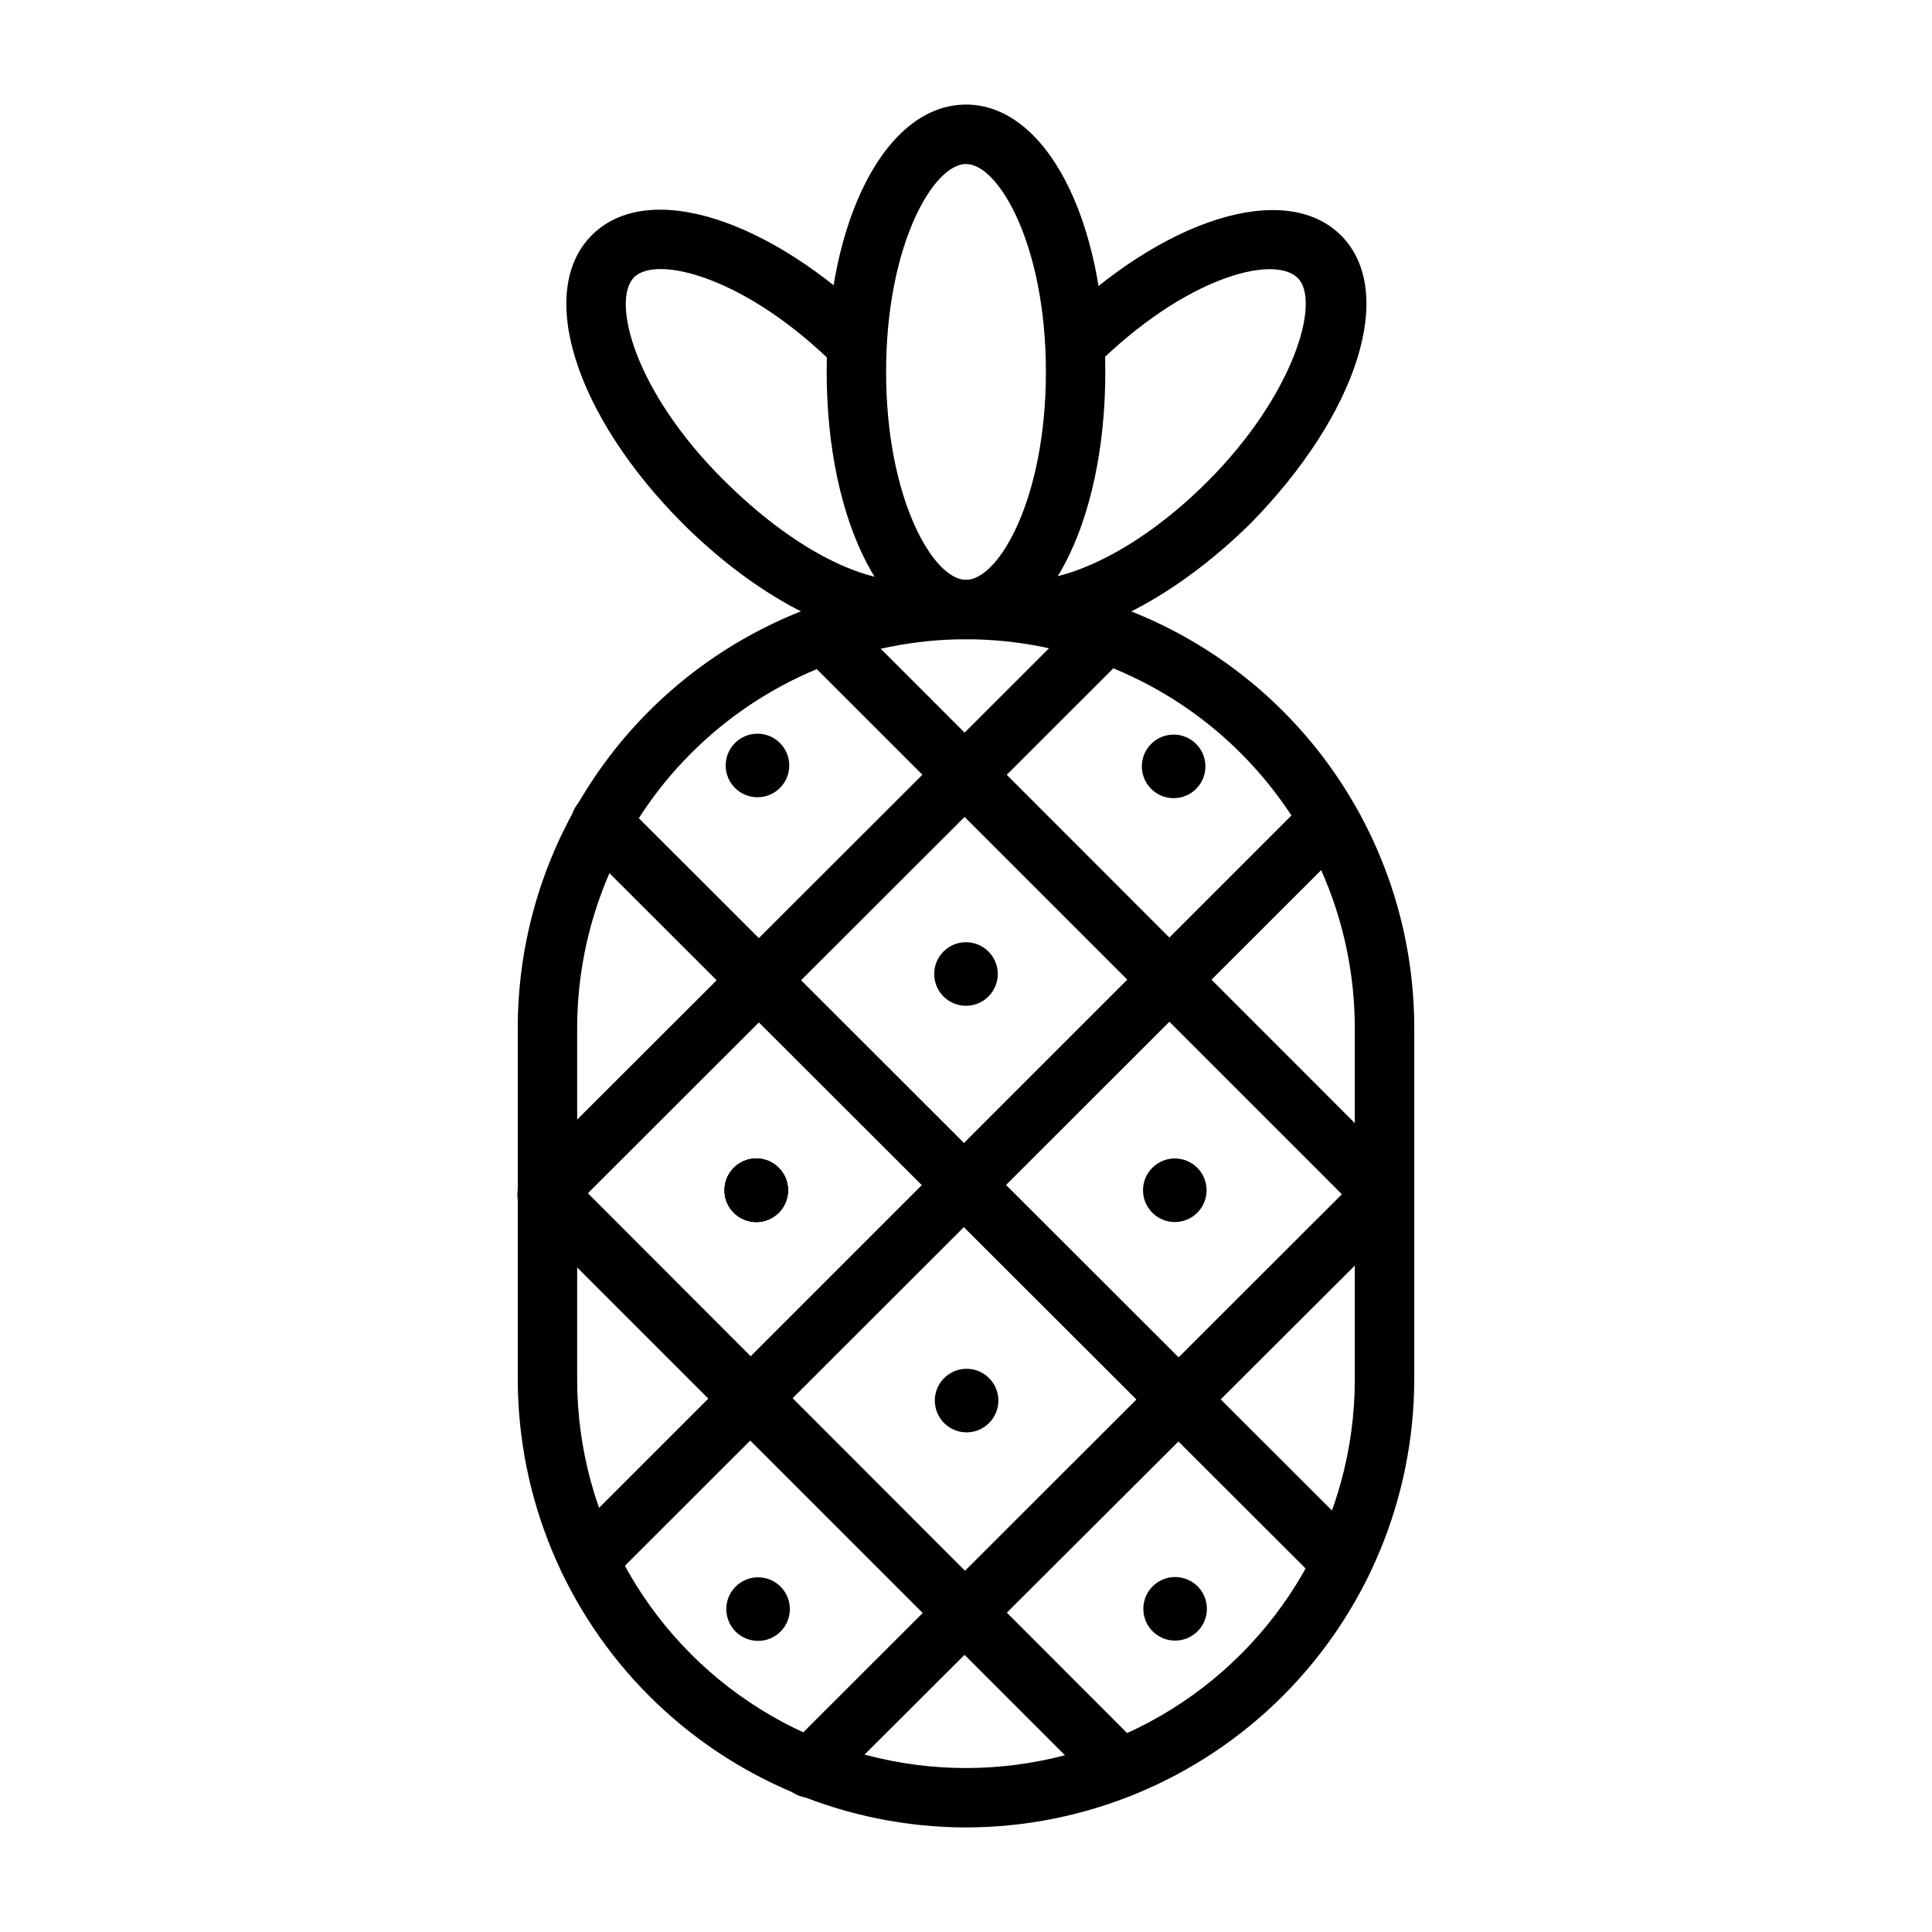
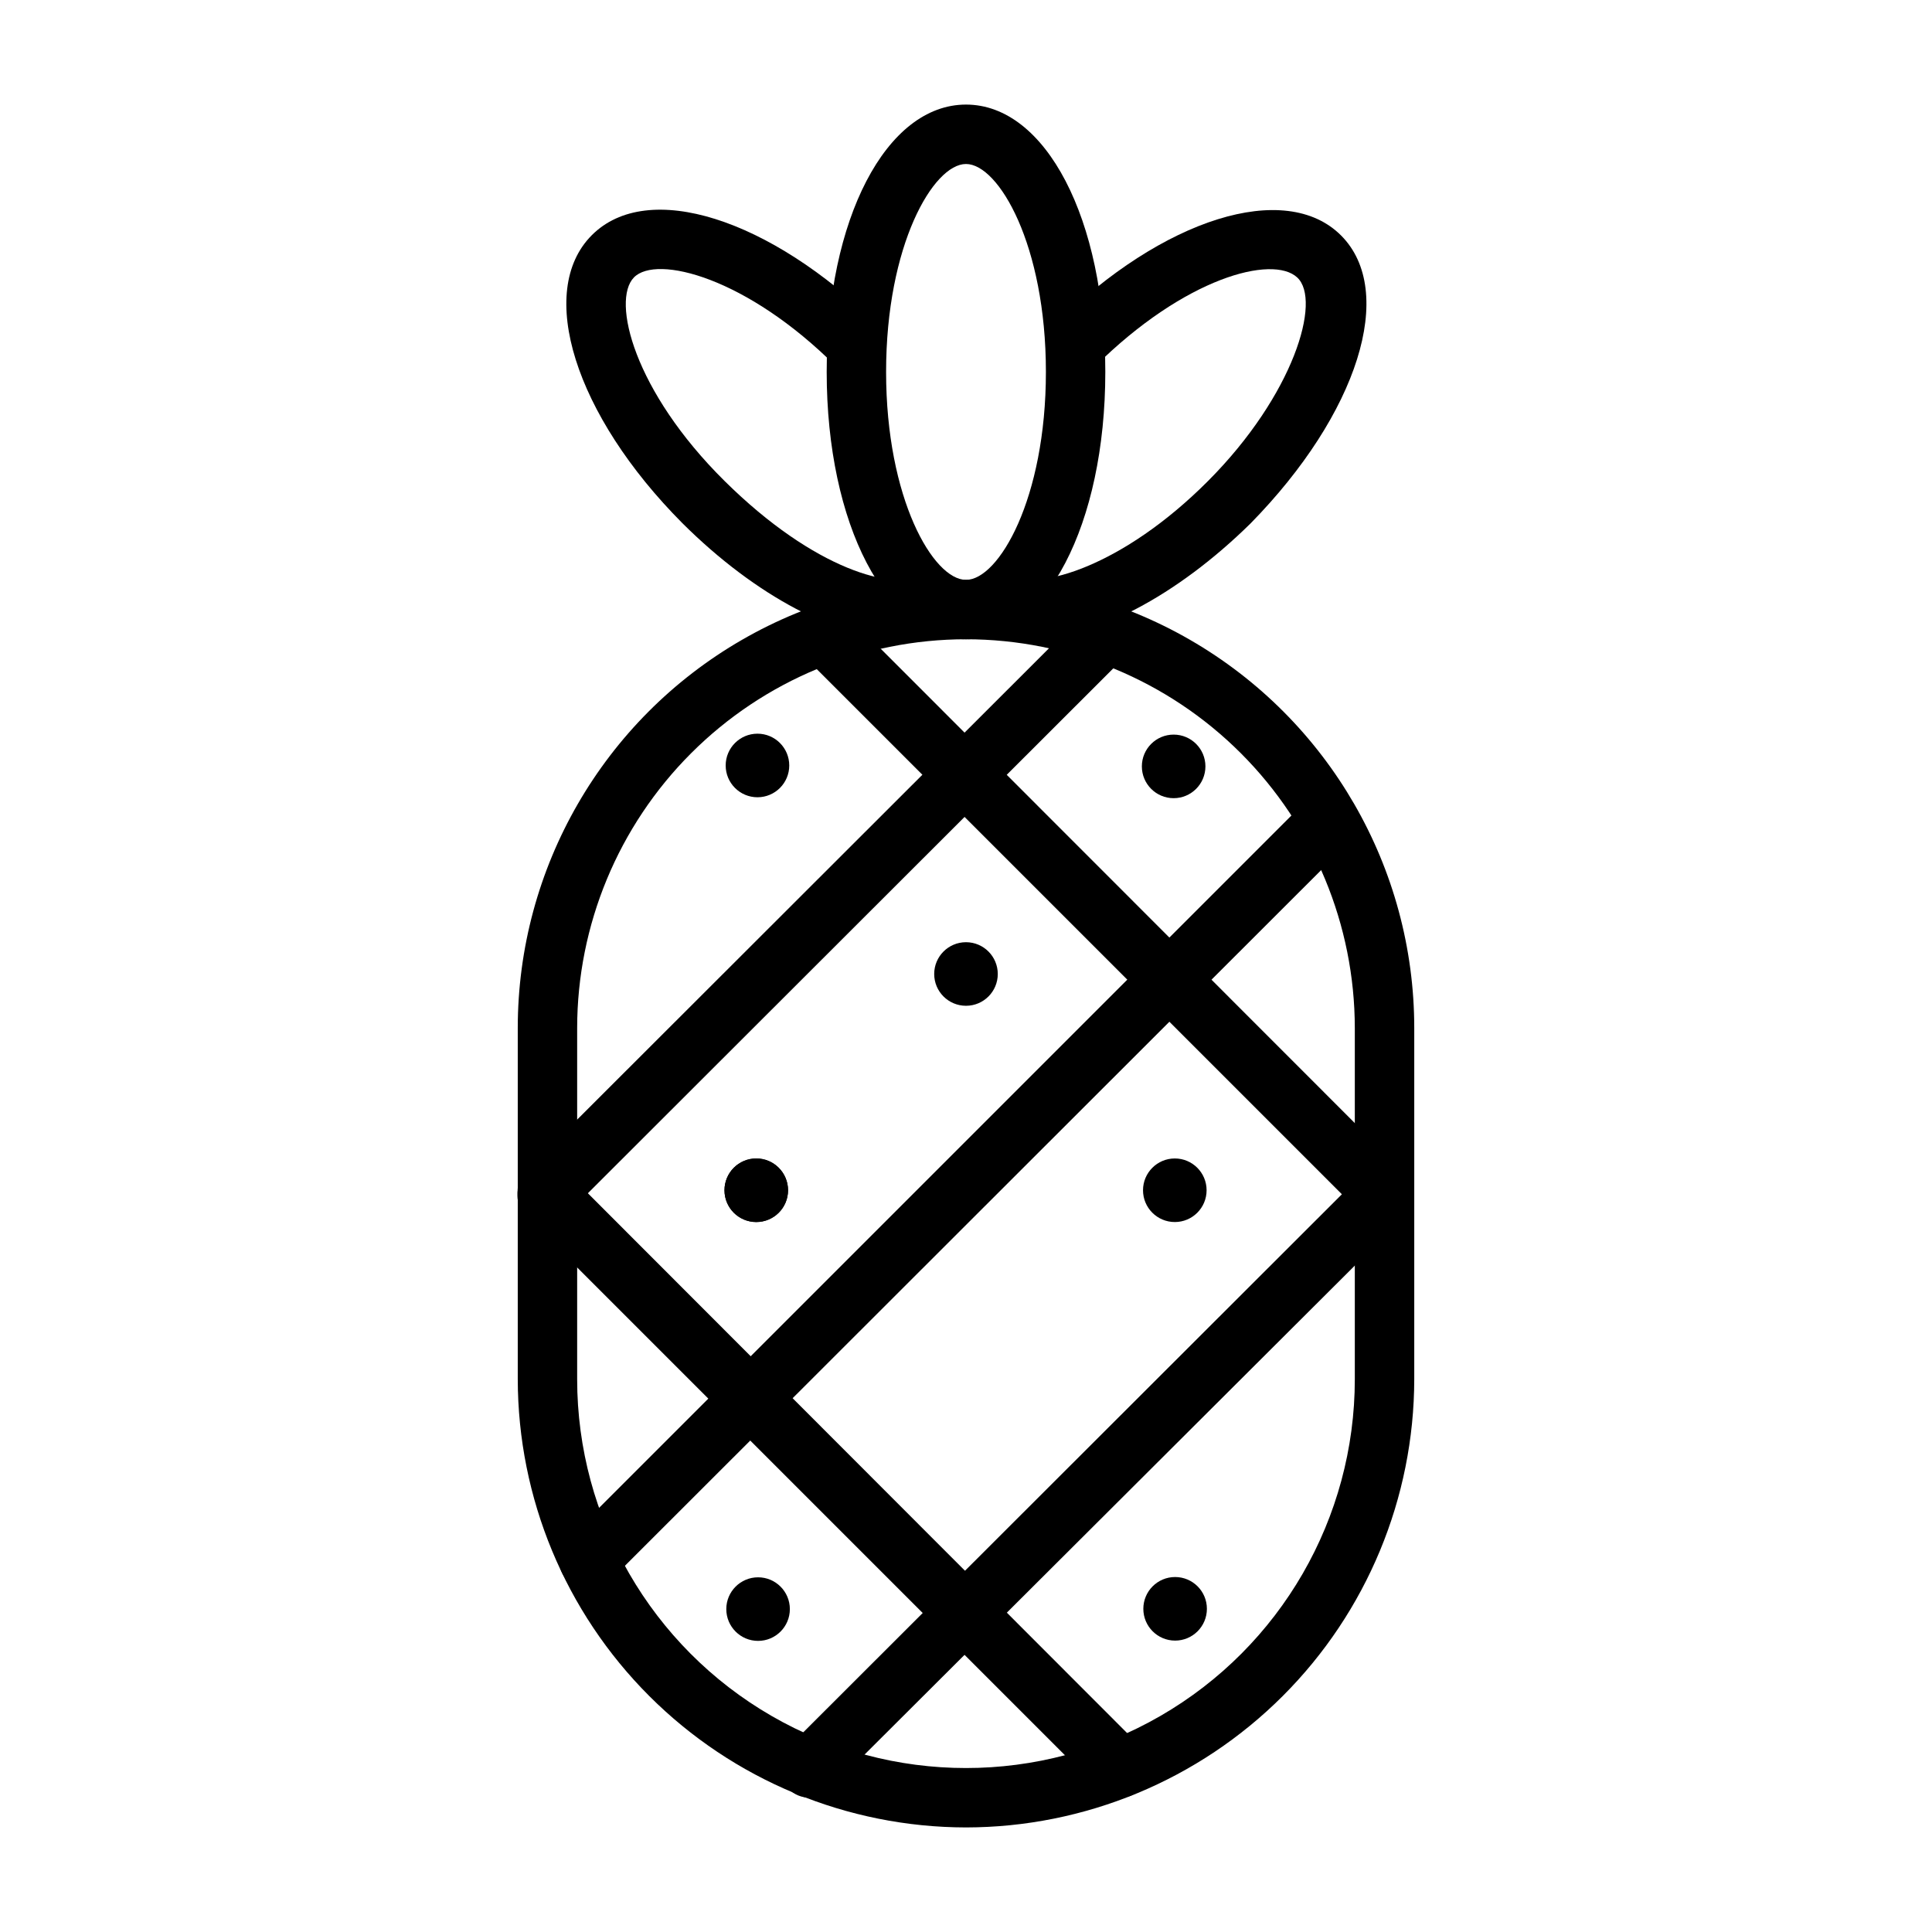
<svg xmlns="http://www.w3.org/2000/svg" fill="#000000" width="800px" height="800px" version="1.1" viewBox="144 144 512 512">
  <g>
    <path d="m400 628.29c-31.492-0.043-61.684-12.57-83.953-34.84-22.266-22.27-34.797-52.457-34.836-83.949v-93.051c0-42.438 22.641-81.652 59.395-102.87 36.754-21.223 82.035-21.223 118.79 0 36.75 21.219 59.395 60.434 59.395 102.87v93.051c-0.043 31.492-12.57 61.68-34.84 83.949s-52.457 34.797-83.949 34.84zm0-314.88c-27.324 0.02-53.523 10.883-72.844 30.203s-30.184 45.52-30.203 72.84v93.051c0 36.812 19.641 70.832 51.523 89.238 31.883 18.406 71.164 18.406 103.04 0 31.883-18.406 51.523-52.426 51.523-89.238v-93.051c-0.02-27.32-10.883-53.52-30.203-72.84-19.32-19.32-45.52-30.184-72.84-30.203z" />
    <path d="m400 313.41c-21.02 0-36.918-30.465-36.918-70.848 0-40.383 15.742-70.848 36.918-70.848s36.918 30.465 36.918 70.848c0 40.383-15.902 70.848-36.918 70.848zm0-125.95c-8.66 0-21.176 21.492-21.176 55.105 0 33.613 12.516 55.105 21.176 55.105s21.176-21.492 21.176-55.105c0-33.613-12.52-55.105-21.176-55.105z" />
    <path d="m417.24 313.41c-4.691 0.121-9.332-0.992-13.461-3.227l7.871-13.699c7.398 4.094 29.836-2.281 52.508-25.031s30.148-47.863 23.617-53.922c-6.535-6.062-29.836 0-53.609 23.617l-10.551-11.102c28.496-28.184 61.086-38.414 75.809-23.617 14.719 14.801 4.488 47.23-24.008 76.281-19.762 19.441-41.645 30.699-58.176 30.699z" />
    <path d="m382.76 313.41c-16.531 0-38.336-11.258-57.938-30.781-28.496-28.652-38.809-61.402-24.008-76.281s47.23-4.488 75.809 23.617l-11.02 11.18c-23.617-23.617-47.625-29.758-53.609-23.617-5.984 6.141 0 30.148 24.008 53.922 24.008 23.773 45.105 29.125 52.508 25.031l7.871 13.699v0.004c-4.176 2.262-8.875 3.375-13.621 3.227z" />
    <path d="m300.1 565.31c-2.09 0.012-4.102-0.812-5.59-2.285-1.488-1.477-2.328-3.488-2.328-5.59 0-2.098 0.84-4.109 2.328-5.586l196.02-196.02c3.086-3.086 8.09-3.086 11.176 0 3.09 3.086 3.09 8.094 0 11.18l-196.17 196.01c-1.449 1.438-3.394 2.254-5.434 2.285z" />
    <path d="m358.59 620.41c-2.09 0.012-4.102-0.809-5.586-2.281-1.492-1.48-2.328-3.492-2.328-5.59 0-2.098 0.836-4.109 2.328-5.59l152.01-151.85c1.484-1.539 3.531-2.406 5.668-2.406 2.137 0 4.184 0.867 5.668 2.406 3 3.062 3 7.961 0 11.023l-152.17 151.77c-1.445 1.562-3.461 2.473-5.59 2.519z" />
    <path d="m289.08 467.62c-2.094 0.012-4.106-0.812-5.59-2.285-1.488-1.477-2.328-3.488-2.328-5.59 0-2.098 0.84-4.109 2.328-5.59l148-147.84c3.086-3.086 8.09-3.086 11.176 0 3.086 3.09 3.086 8.094 0 11.18l-147.99 147.84c-1.488 1.473-3.496 2.297-5.59 2.285z" />
-     <path d="m499.58 565.94c-2.09 0.012-4.102-0.809-5.586-2.285l-196.33-196.09c-3.09-3.086-3.09-8.094 0-11.18 3.086-3.086 8.09-3.086 11.176 0l196.33 196.09c1.492 1.477 2.328 3.488 2.328 5.59 0 2.098-0.836 4.109-2.328 5.586-1.484 1.477-3.496 2.297-5.59 2.285z" />
    <path d="m440.78 620.41c-2.094 0.012-4.106-0.809-5.59-2.281l-151.7-151.7c-1.504-1.48-2.356-3.5-2.371-5.609-0.016-2.113 0.809-4.144 2.293-5.648 3.086-3.129 8.125-3.164 11.258-0.078l151.69 151.85c1.492 1.48 2.328 3.492 2.328 5.59 0 2.098-0.836 4.109-2.328 5.59-1.484 1.473-3.496 2.293-5.586 2.281z" />
    <path d="m510.76 468.33c-1.641-0.012-3.238-0.535-4.566-1.496l-1.18-0.945-148.15-148.15c-3.086-3.086-3.086-8.09 0-11.176 3.086-3.086 8.094-3.086 11.18 0l147.99 148.07v-0.004c2.965 2.719 3.406 7.231 1.023 10.473-1.469 2.012-3.805 3.207-6.297 3.227z" />
    <path d="m408.42 402.12c0 4.652-3.769 8.422-8.422 8.422s-8.426-3.769-8.426-8.422 3.773-8.426 8.426-8.426 8.422 3.773 8.422 8.426" />
    <path d="m353.16 346.86c0 4.652-3.769 8.422-8.422 8.422-4.652 0-8.426-3.769-8.426-8.422 0-4.652 3.773-8.426 8.426-8.426 4.652 0 8.422 3.773 8.422 8.426" />
    <path d="m463.45 347.1c0 4.652-3.769 8.426-8.422 8.426-4.652 0-8.422-3.773-8.422-8.426s3.769-8.422 8.422-8.422c4.652 0 8.422 3.769 8.422 8.422" />
    <path d="m352.84 459.43c0 4.652-3.769 8.422-8.422 8.422s-8.422-3.769-8.422-8.422 3.769-8.426 8.422-8.426 8.422 3.773 8.422 8.426" />
    <path d="m352.84 459.43c0 4.652-3.769 8.422-8.422 8.422s-8.422-3.769-8.422-8.422 3.769-8.426 8.422-8.426 8.422 3.773 8.422 8.426" />
-     <path d="m352.84 459.43c0 4.652-3.769 8.422-8.422 8.422s-8.422-3.769-8.422-8.422 3.769-8.426 8.422-8.426 8.422 3.773 8.422 8.426" />
-     <path d="m408.58 515.17c0 4.648-3.769 8.422-8.422 8.422s-8.422-3.773-8.422-8.422c0-4.652 3.769-8.426 8.422-8.426s8.422 3.773 8.422 8.426" />
    <path d="m463.84 570.35c0 4.652-3.769 8.426-8.422 8.426-4.652 0-8.422-3.773-8.422-8.426s3.769-8.422 8.422-8.422c4.652 0 8.422 3.769 8.422 8.422" />
    <path d="m353.32 570.43c0 4.648-3.769 8.422-8.422 8.422-4.652 0-8.422-3.773-8.422-8.422 0-4.652 3.769-8.426 8.422-8.426 4.652 0 8.422 3.773 8.422 8.426" />
    <path d="m463.76 459.43c0 4.652-3.769 8.422-8.422 8.422s-8.426-3.769-8.426-8.422 3.773-8.426 8.426-8.426 8.422 3.773 8.422 8.426" />
  </g>
</svg>